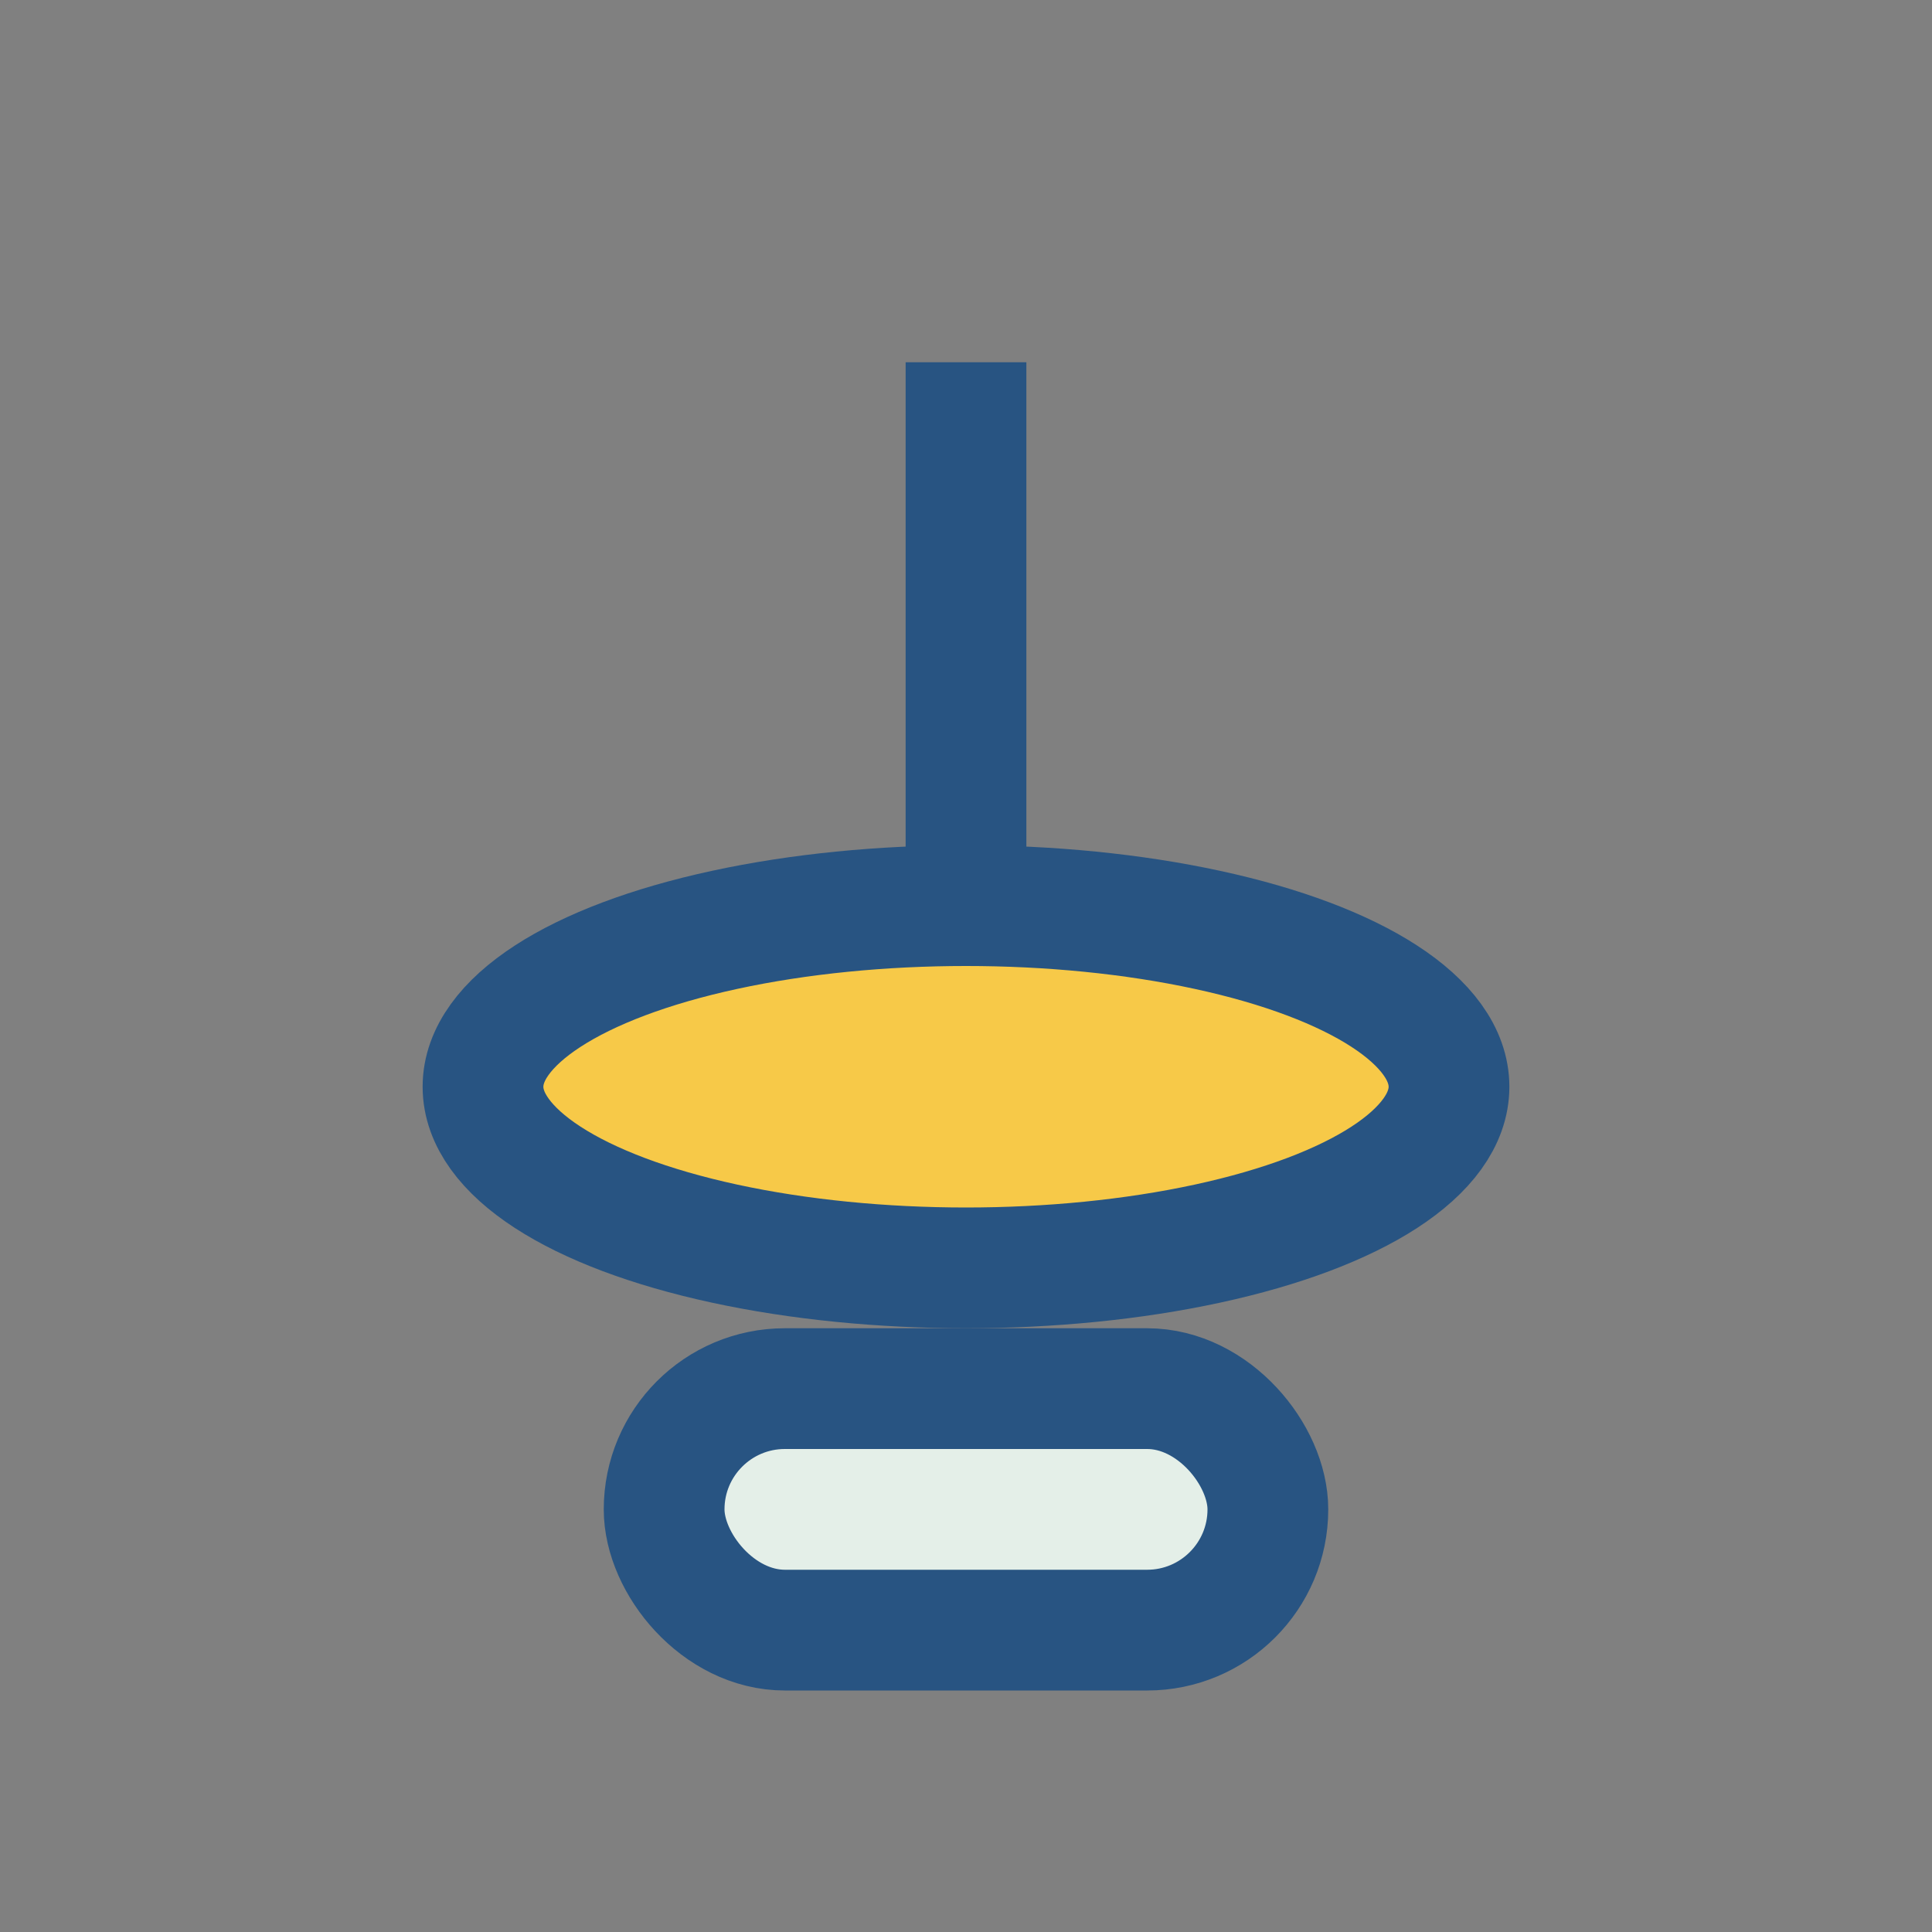
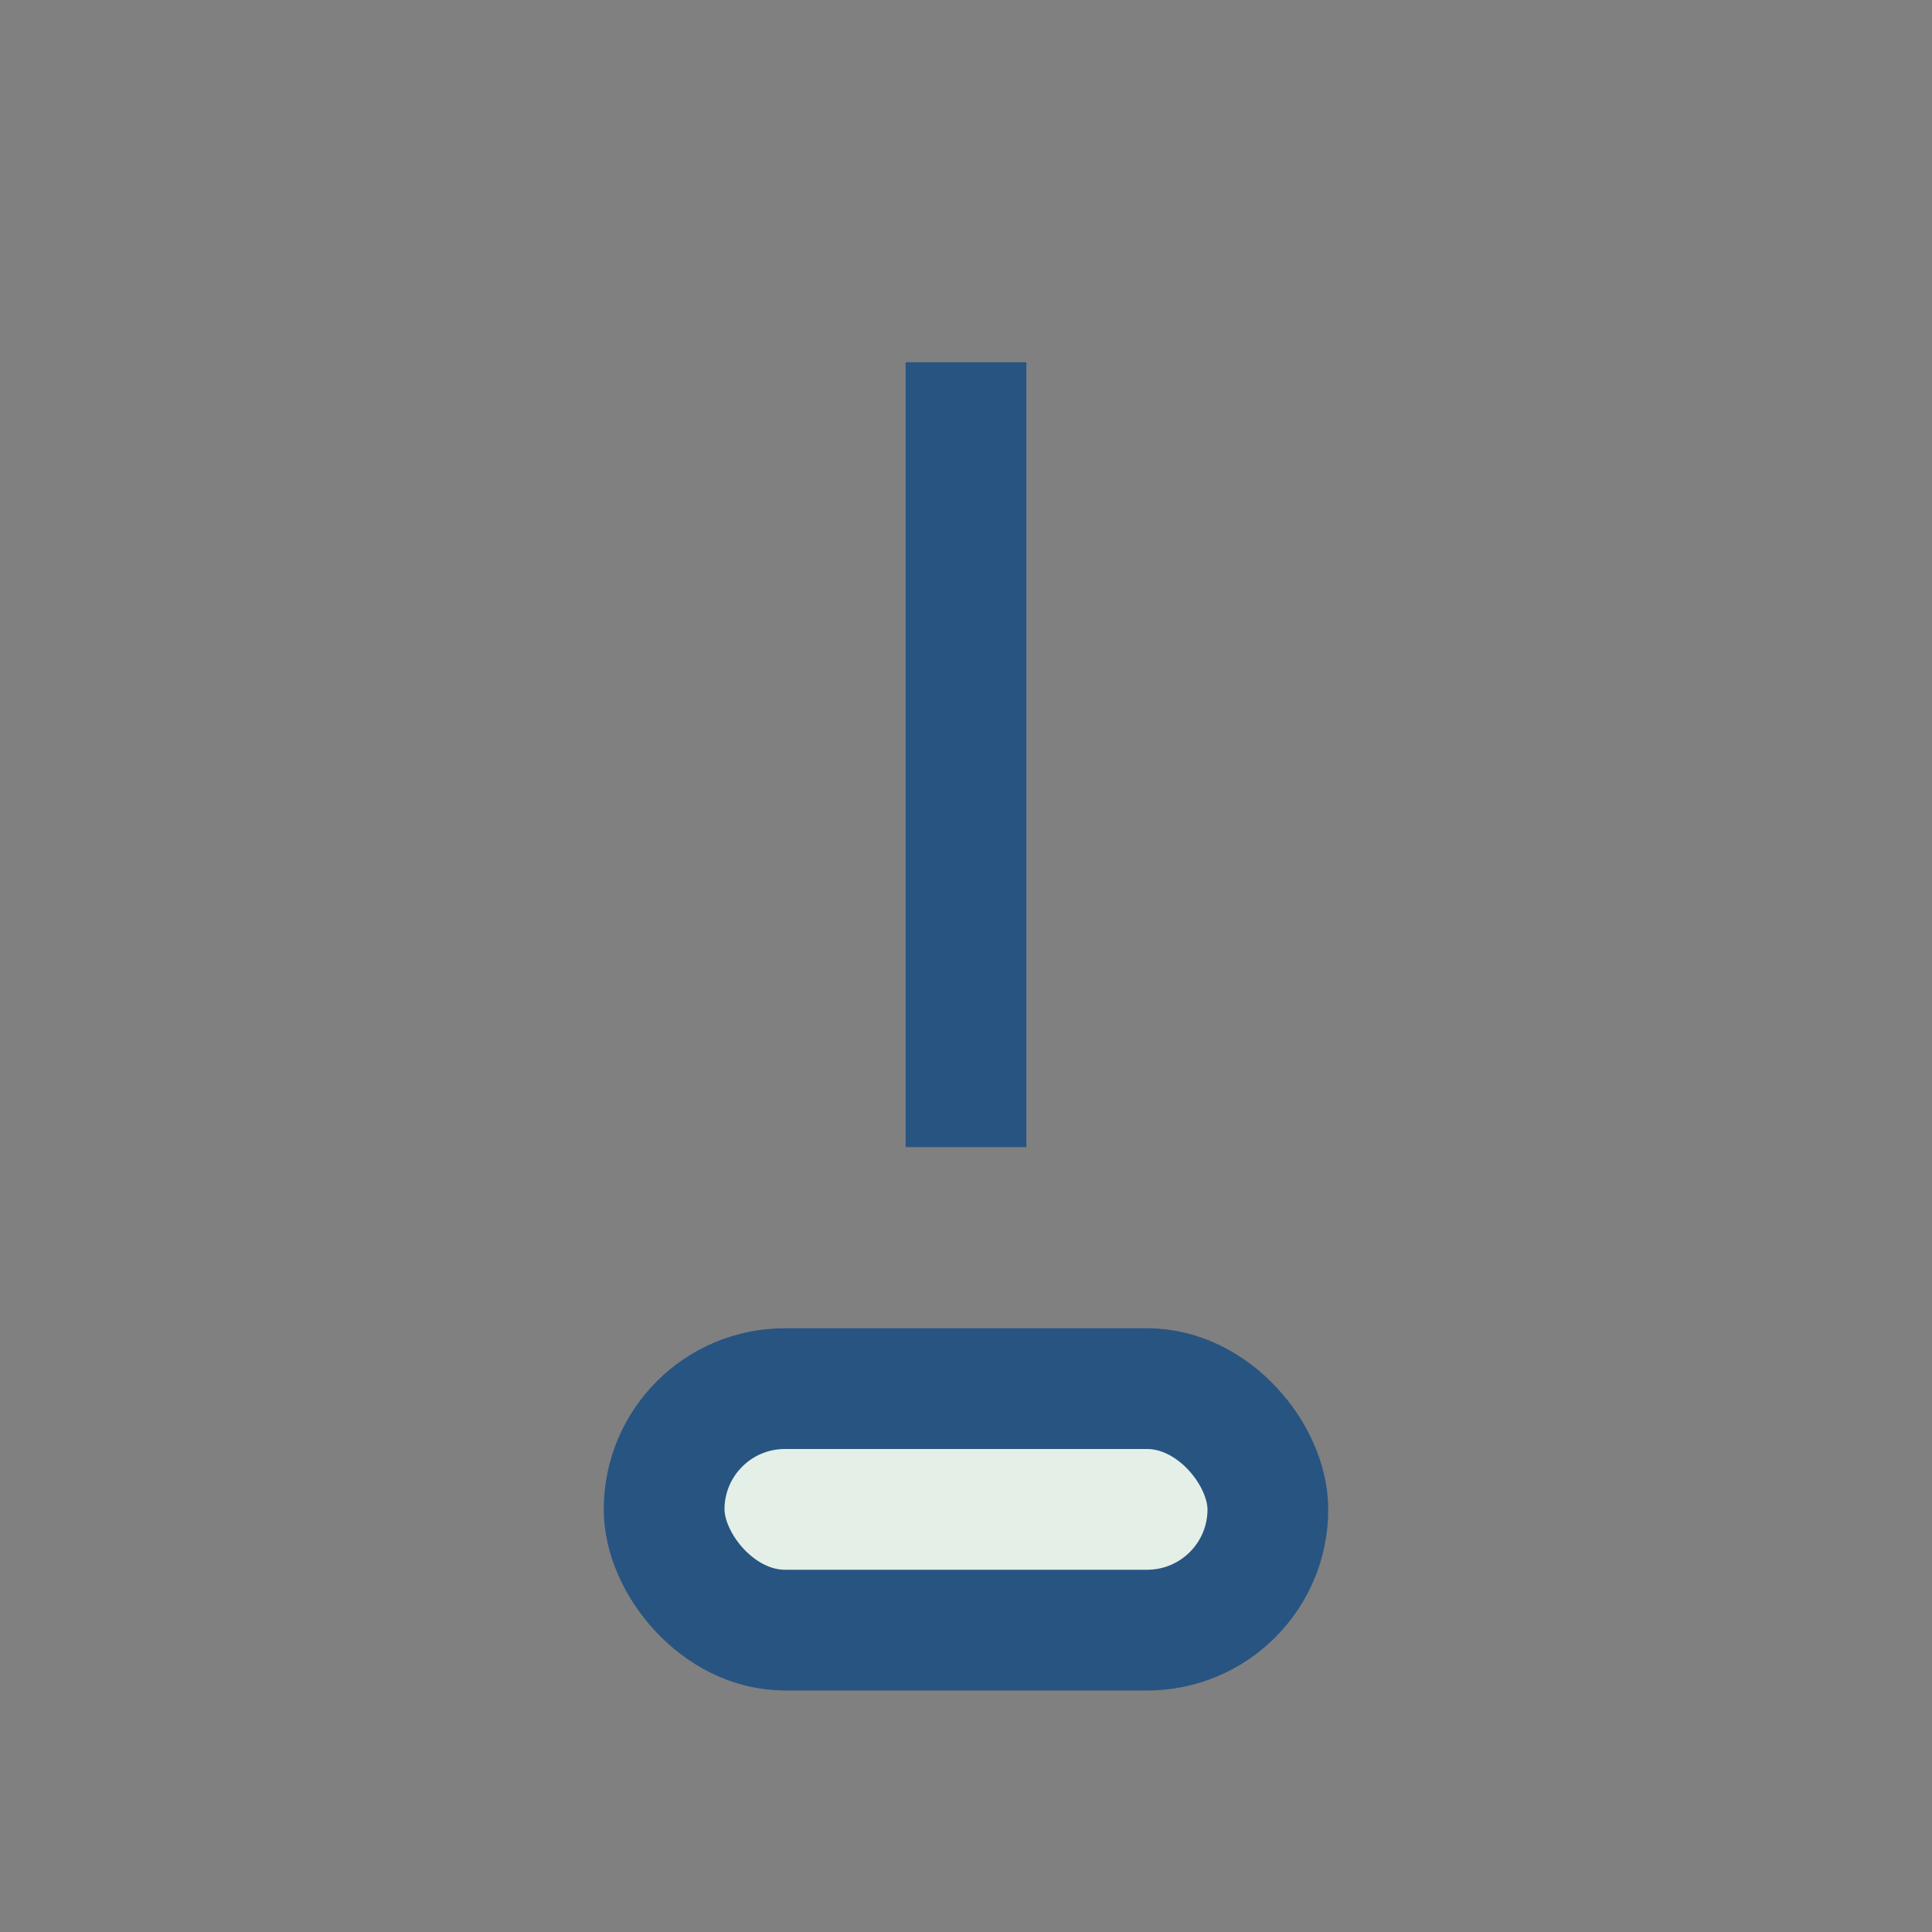
<svg xmlns="http://www.w3.org/2000/svg" width="32" height="32" viewBox="0 0 32 32">
  <rect x="0" y="0" width="32" height="32" fill="#808080" stroke="none" />
  <rect x="11" y="23" width="10" height="4" rx="2" fill="#E4EFE8" stroke="#285482" stroke-width="2" />
  <path d="M16 6v13" stroke="#285482" stroke-width="2" />
-   <ellipse cx="16" cy="18" rx="8" ry="3" fill="#F7C948" stroke="#285482" stroke-width="2" />
</svg>